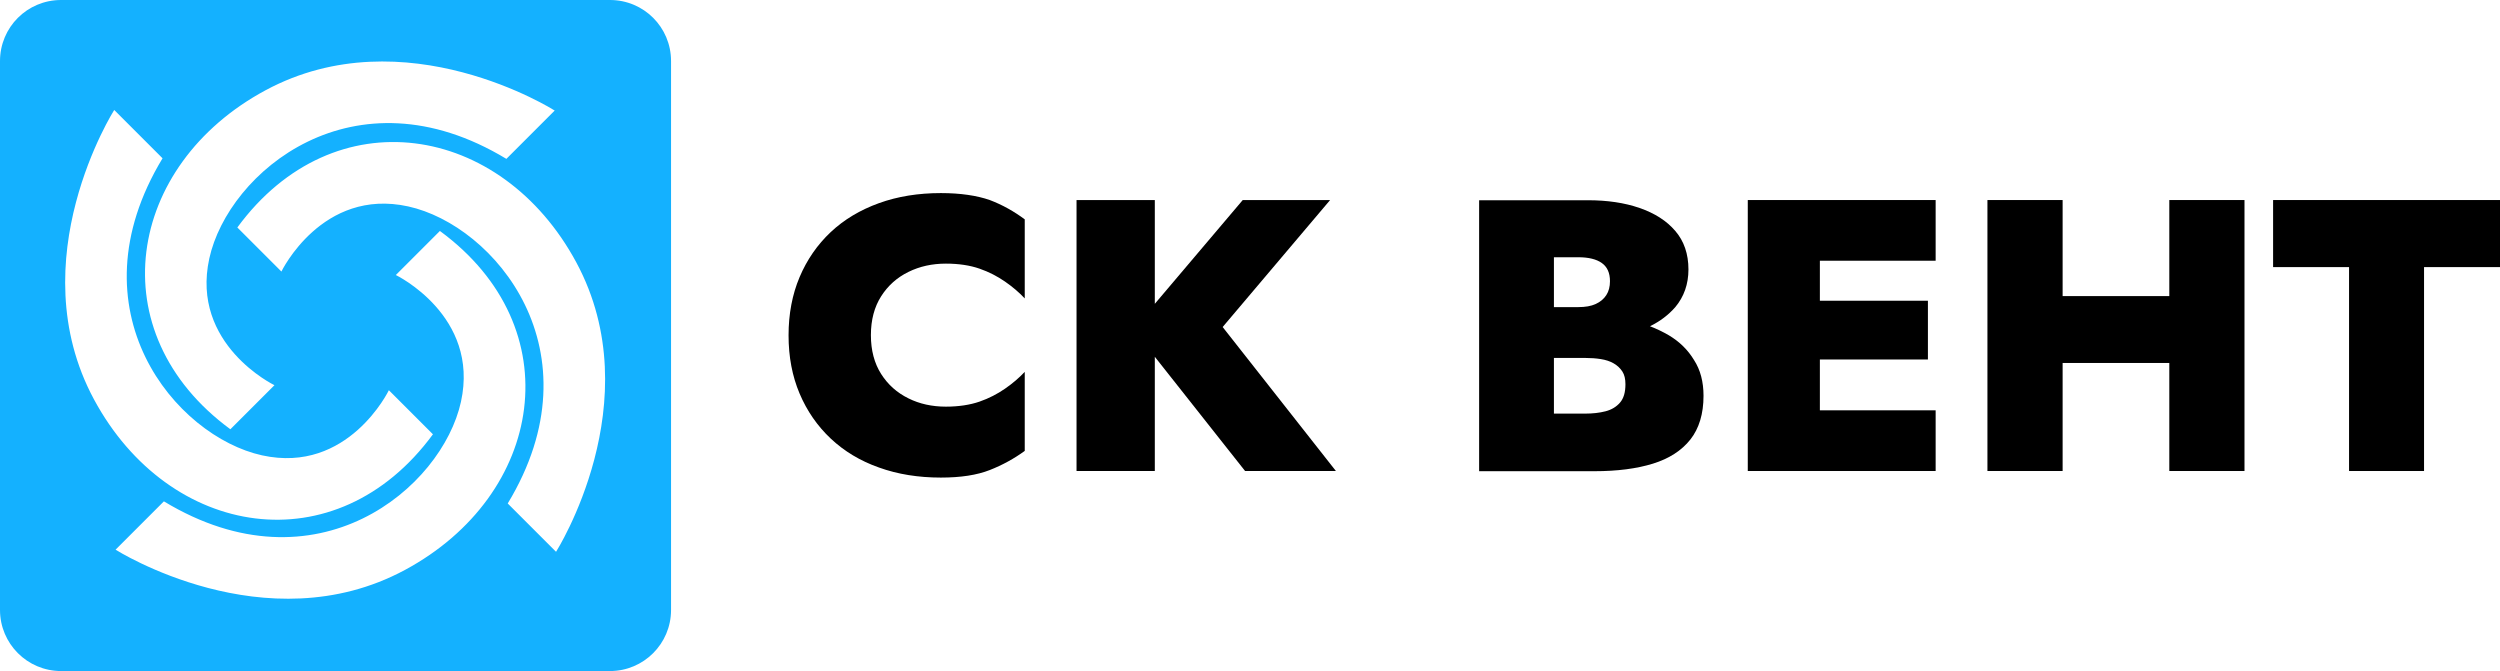
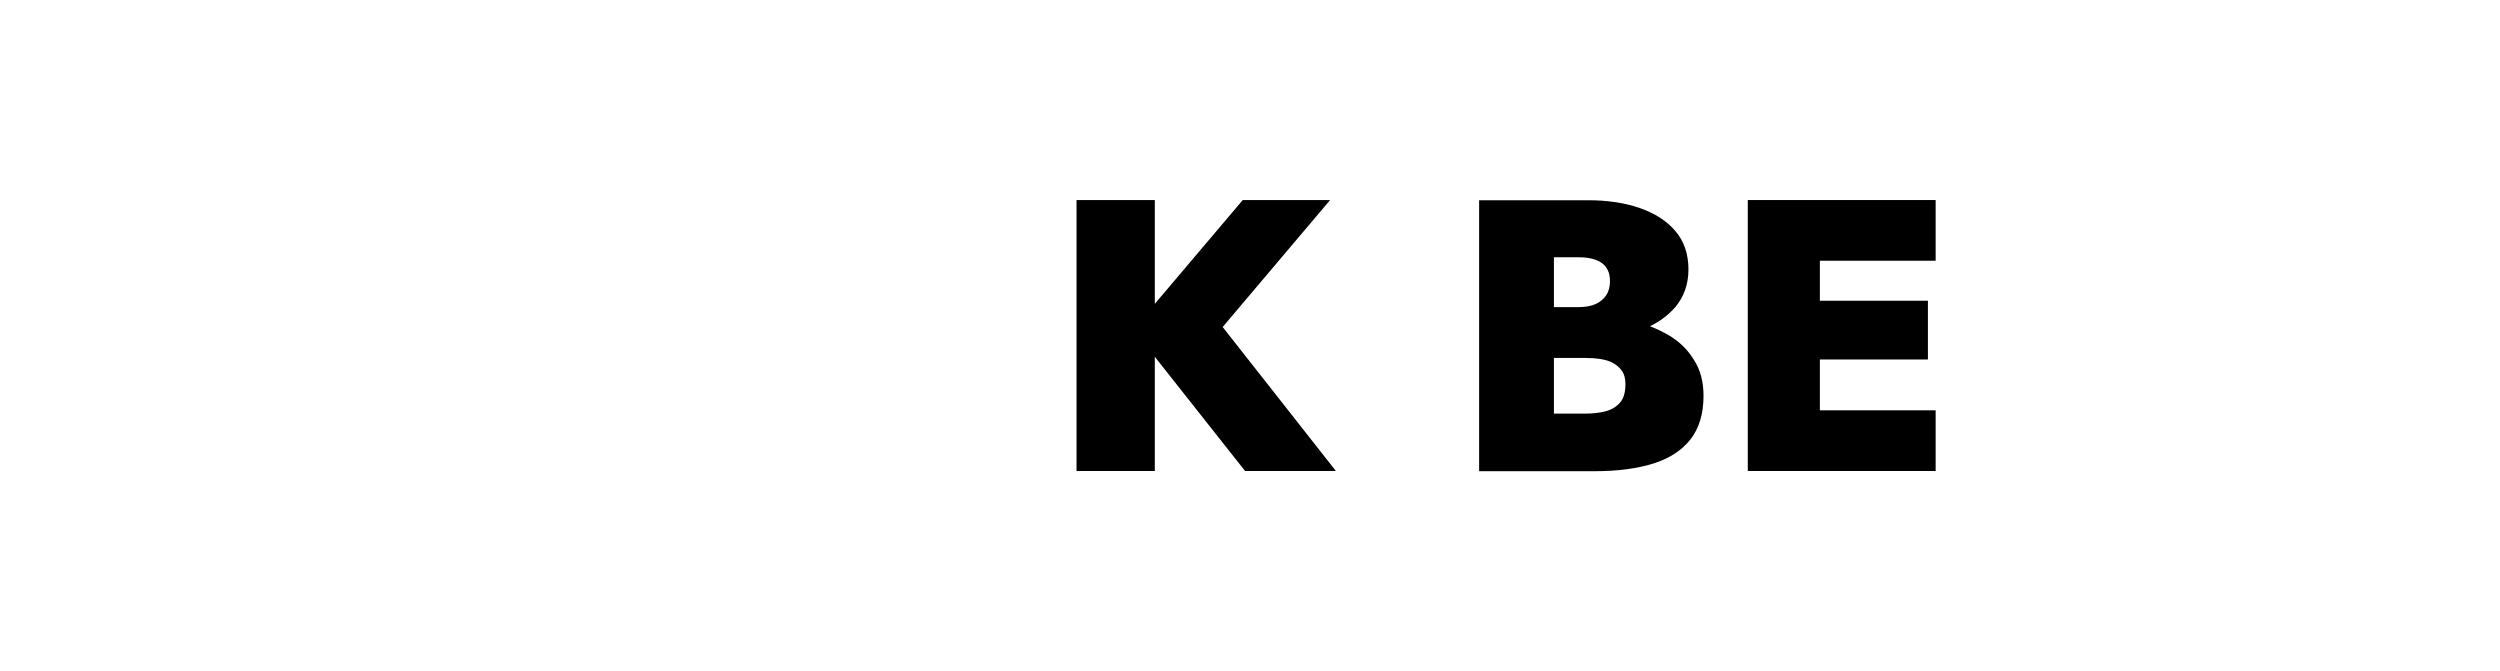
<svg xmlns="http://www.w3.org/2000/svg" id="Layer_1" x="0px" y="0px" viewBox="0 0 1293.5 347.2" style="enable-background:new 0 0 1293.5 347.2;" xml:space="preserve">
  <style type="text/css"> .st0{fill:#14B1FF;} </style>
  <g>
-     <path d="M486.8,99.9c-11.6,0-22.3,1.7-32,5.2c-9.7,3.5-18.1,8.5-25,15c-6.9,6.5-12.3,14.3-16.1,23.3c-3.8,9-5.7,19.1-5.7,30.1 c0,11.1,1.9,21.1,5.7,30.1c3.8,9,9.2,16.8,16.1,23.3c6.9,6.5,15.3,11.6,25,15c9.7,3.5,20.4,5.2,32,5.2c10.3,0,18.7-1.3,25.3-3.9 c6.6-2.6,12.6-5.9,18.1-9.9v-40.9c-2.9,3.1-6.3,6-10.2,8.7c-3.9,2.7-8.3,5-13.2,6.7c-4.9,1.7-10.8,2.6-17.4,2.6 c-7.1,0-13.6-1.4-19.4-4.3c-5.9-2.9-10.6-7.1-14.1-12.6c-3.5-5.5-5.3-12.2-5.3-20.1c0-7.9,1.8-14.6,5.3-20.1 c3.5-5.5,8.2-9.7,14.1-12.6c5.9-2.9,12.3-4.3,19.4-4.3c6.7,0,12.5,0.9,17.4,2.6c4.9,1.7,9.3,4,13.2,6.7c3.9,2.7,7.3,5.6,10.2,8.7 v-40.9c-5.5-4.1-11.5-7.5-18.1-10C505.5,101.2,497,99.9,486.8,99.9z" />
    <polygon points="688.2,103.5 643,103.5 597.5,157.2 597.5,103.5 557,103.5 557,243.7 597.5,243.7 597.5,184.6 644.2,243.7 691.2,243.7 632.6,169.2 " />
    <path d="M863.5,173.5c-3.1-1.8-6.4-3.4-9.8-4.7c5.3-2.6,9.6-5.9,13.1-9.9c4.5-5.4,6.8-11.9,6.8-19.5c0-8-2.3-14.7-6.8-19.9 c-4.5-5.3-10.7-9.2-18.5-11.9c-7.8-2.7-16.7-4-26.7-4h-56.3v140.2H825c11.7,0,21.8-1.3,30.2-3.9c8.4-2.6,14.9-6.8,19.4-12.5 c4.5-5.7,6.8-13.3,6.8-22.6c0-7.2-1.6-13.4-4.9-18.5C873.3,181,869,176.8,863.5,173.5z M816.6,133.1c5.3,0,9.4,1,12.2,3 c2.8,2,4.2,5.1,4.2,9.4c0,2.8-0.6,5.2-1.9,7.2c-1.3,2-3.1,3.5-5.5,4.6c-2.4,1.1-5.4,1.6-9,1.6H804v-25.8H816.6z M838.2,208.3 c-1.9,2.2-4.4,3.7-7.5,4.5c-3.1,0.8-6.6,1.2-10.5,1.2H804v-28.8h16.2c2.9,0,5.6,0.2,8.1,0.6c2.5,0.4,4.7,1.1,6.6,2.2 c1.9,1.1,3.4,2.5,4.5,4.2c1.1,1.7,1.6,3.9,1.6,6.6C841,203,840.1,206.1,838.2,208.3z" />
    <polygon points="930.8,103.5 904.3,103.5 904.3,243.7 930.8,243.7 941.6,243.7 1001.5,243.7 1001.5,212.3 941.6,212.3 941.6,186 997.5,186 997.5,155.6 941.6,155.6 941.6,134.9 1001.5,134.9 1001.5,103.5 941.6,103.5 " />
-     <polygon points="1122.4,153.2 1067.2,153.2 1067.2,103.5 1028.3,103.5 1028.3,243.7 1067.2,243.7 1067.2,187.8 1122.4,187.8 1122.4,243.7 1161.3,243.7 1161.3,103.5 1122.4,103.5 " />
-     <polygon points="1176.1,103.5 1176.1,138.2 1215.4,138.2 1215.4,243.7 1254.2,243.7 1254.2,138.2 1293.5,138.2 1293.5,103.5 " />
  </g>
-   <path class="st0" d="M315.6,0h-284C14.1,0,0,14.1,0,31.6v284c0,17.4,14.1,31.6,31.6,31.6h284c17.4,0,31.6-14.1,31.6-31.6v-284 C347.2,14.1,333.1,0,315.6,0z M137.4,46.7C209.5,7.9,287,57.2,287,57.2l-25,25c-79-47.8-143.9,6.9-153.7,51.5 c-9.8,44.6,33.7,65.6,33.7,65.6l-22.8,22.8C51.1,172.1,65.3,85.5,137.4,46.7z M59.1,56.9l25,25c-47.8,79,6.9,143.9,51.5,153.7 c44.6,9.8,65.6-33.7,65.6-33.7l22.8,22.8c-50,68.1-136.6,54-175.4-18.1S59.1,56.9,59.1,56.9z M209.5,294.9 c-72.1,38.8-149.7-10.5-149.7-10.5l25-25c79,47.8,143.9-6.9,153.7-51.5s-33.7-65.6-33.7-65.6l22.8-22.8 C295.8,169.5,281.6,256.1,209.5,294.9z M287.7,285.5l-25-25c47.8-79-6.9-143.9-51.5-153.7c-44.6-9.8-65.6,33.7-65.6,33.7l-22.8-22.8 c50-68.1,136.6-54,175.4,18.1C337,207.9,287.7,285.5,287.7,285.5z" />
</svg>